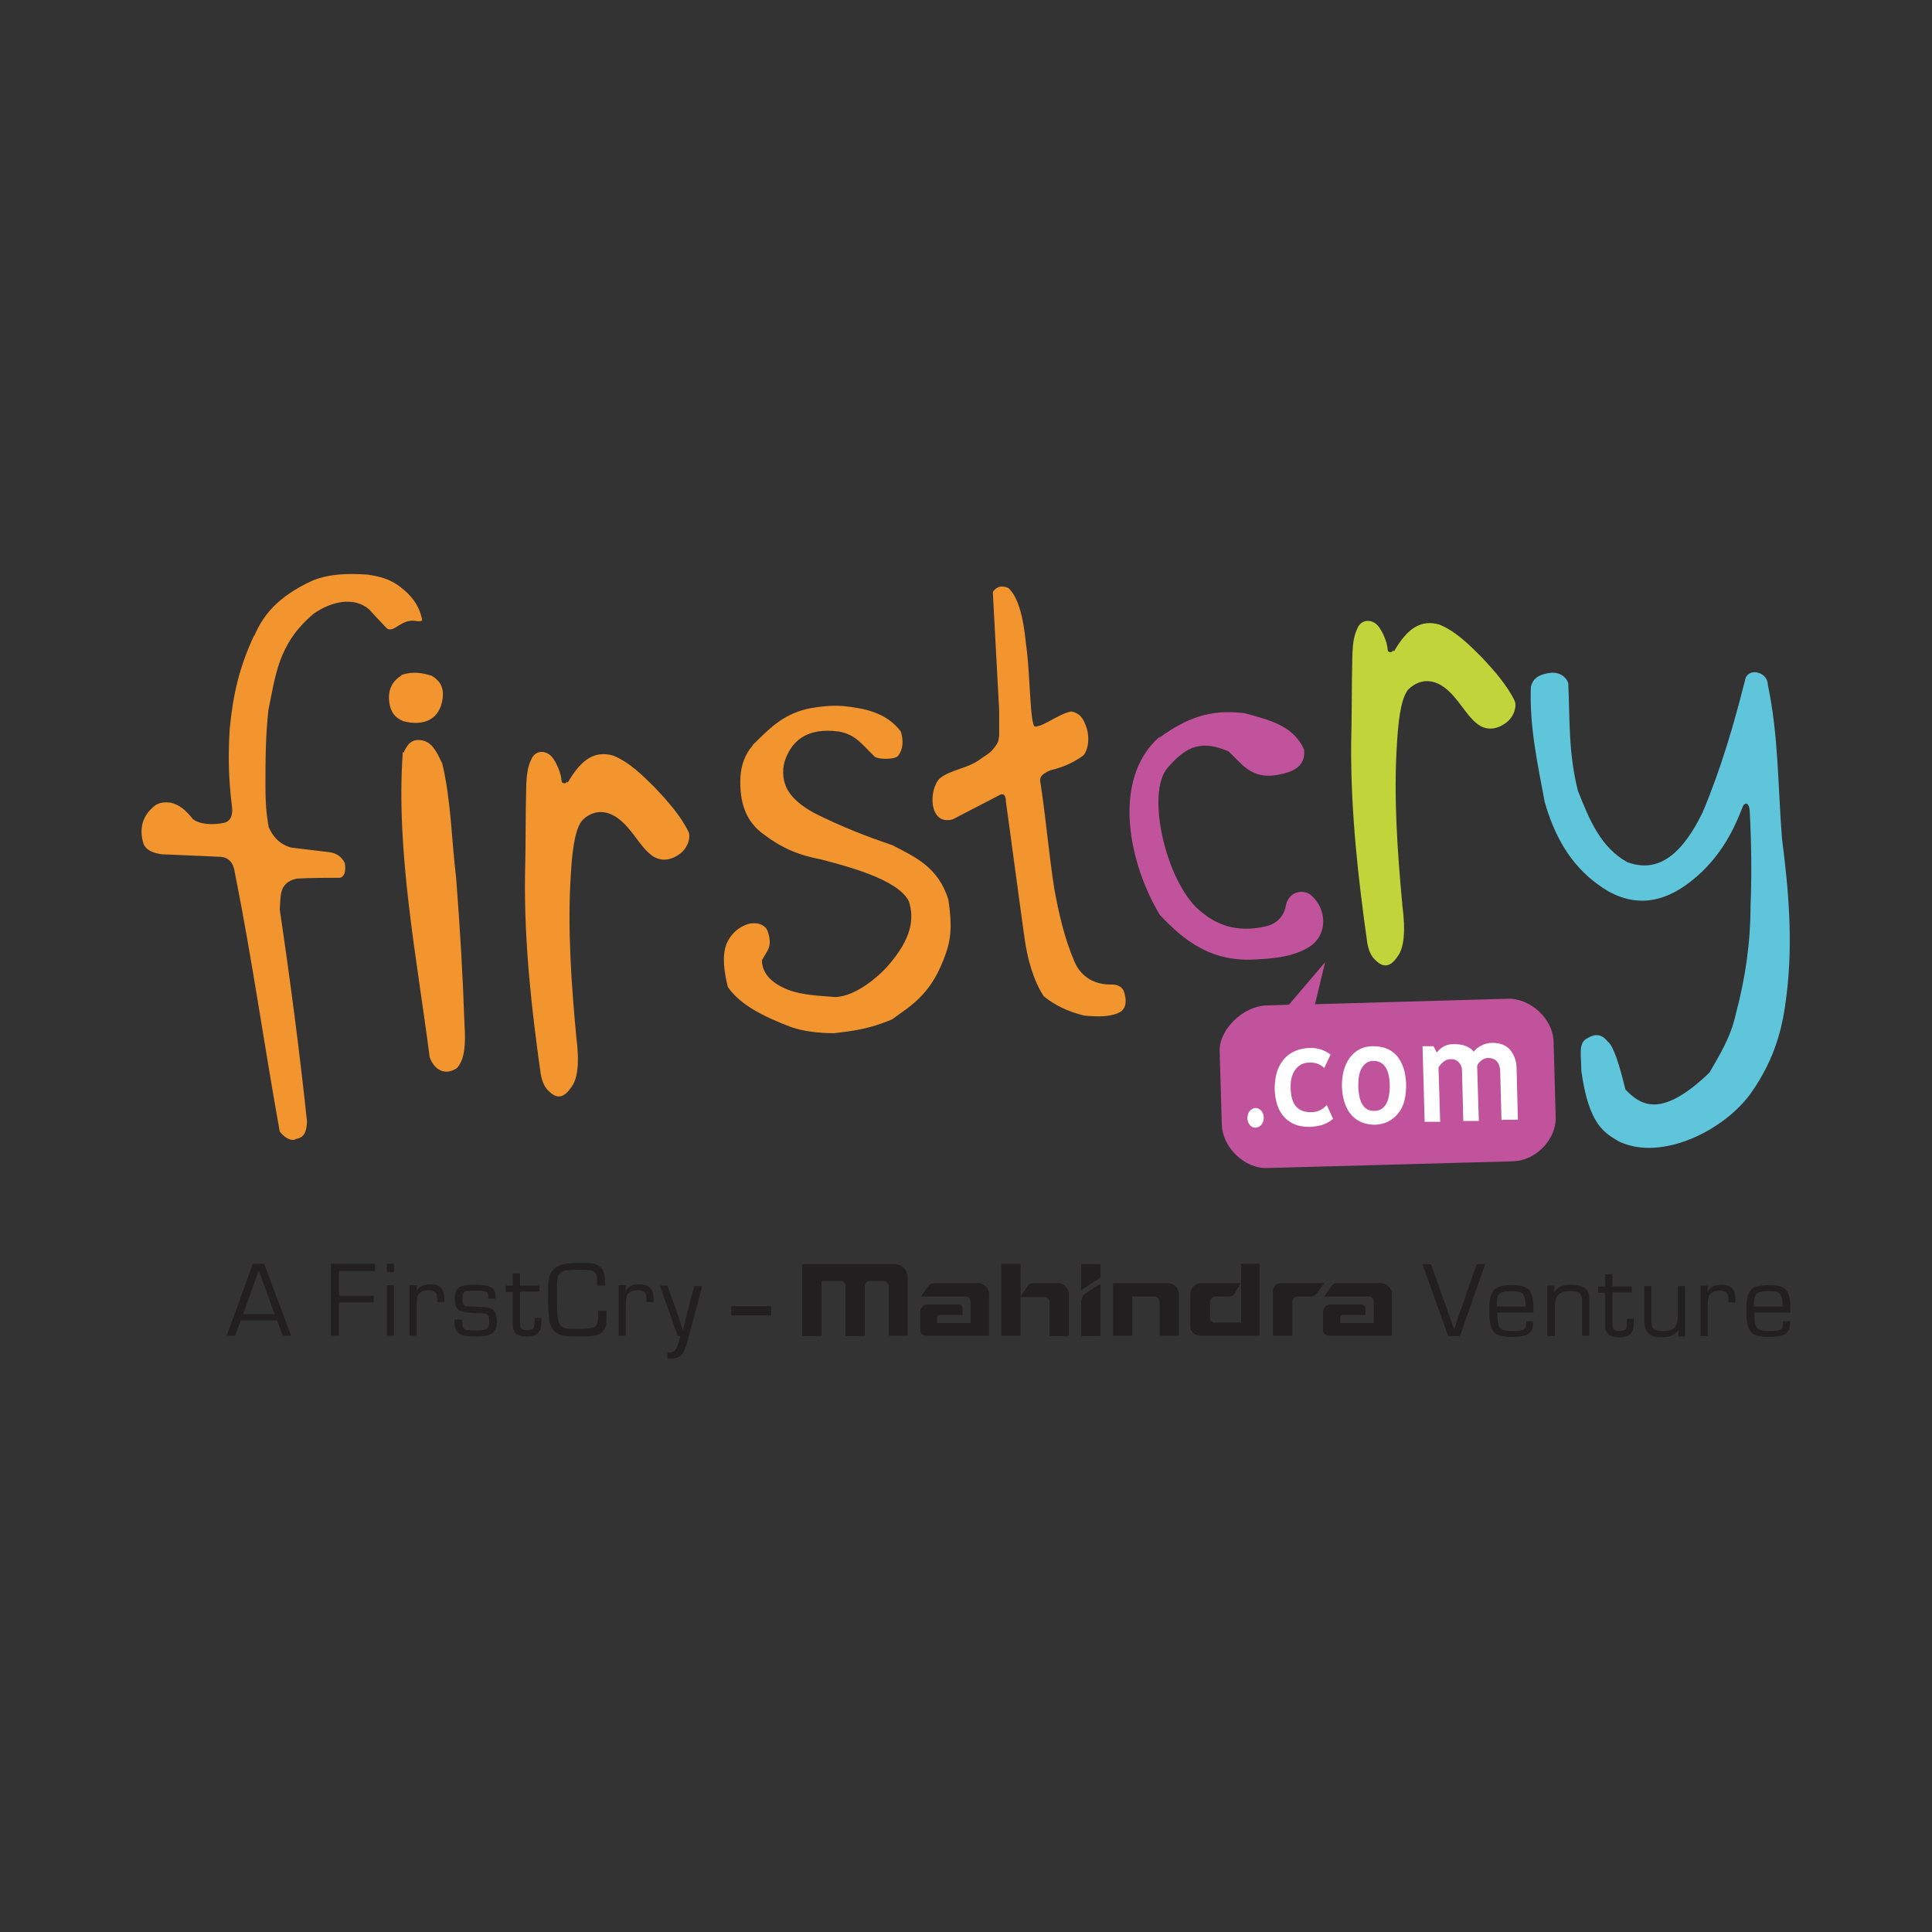
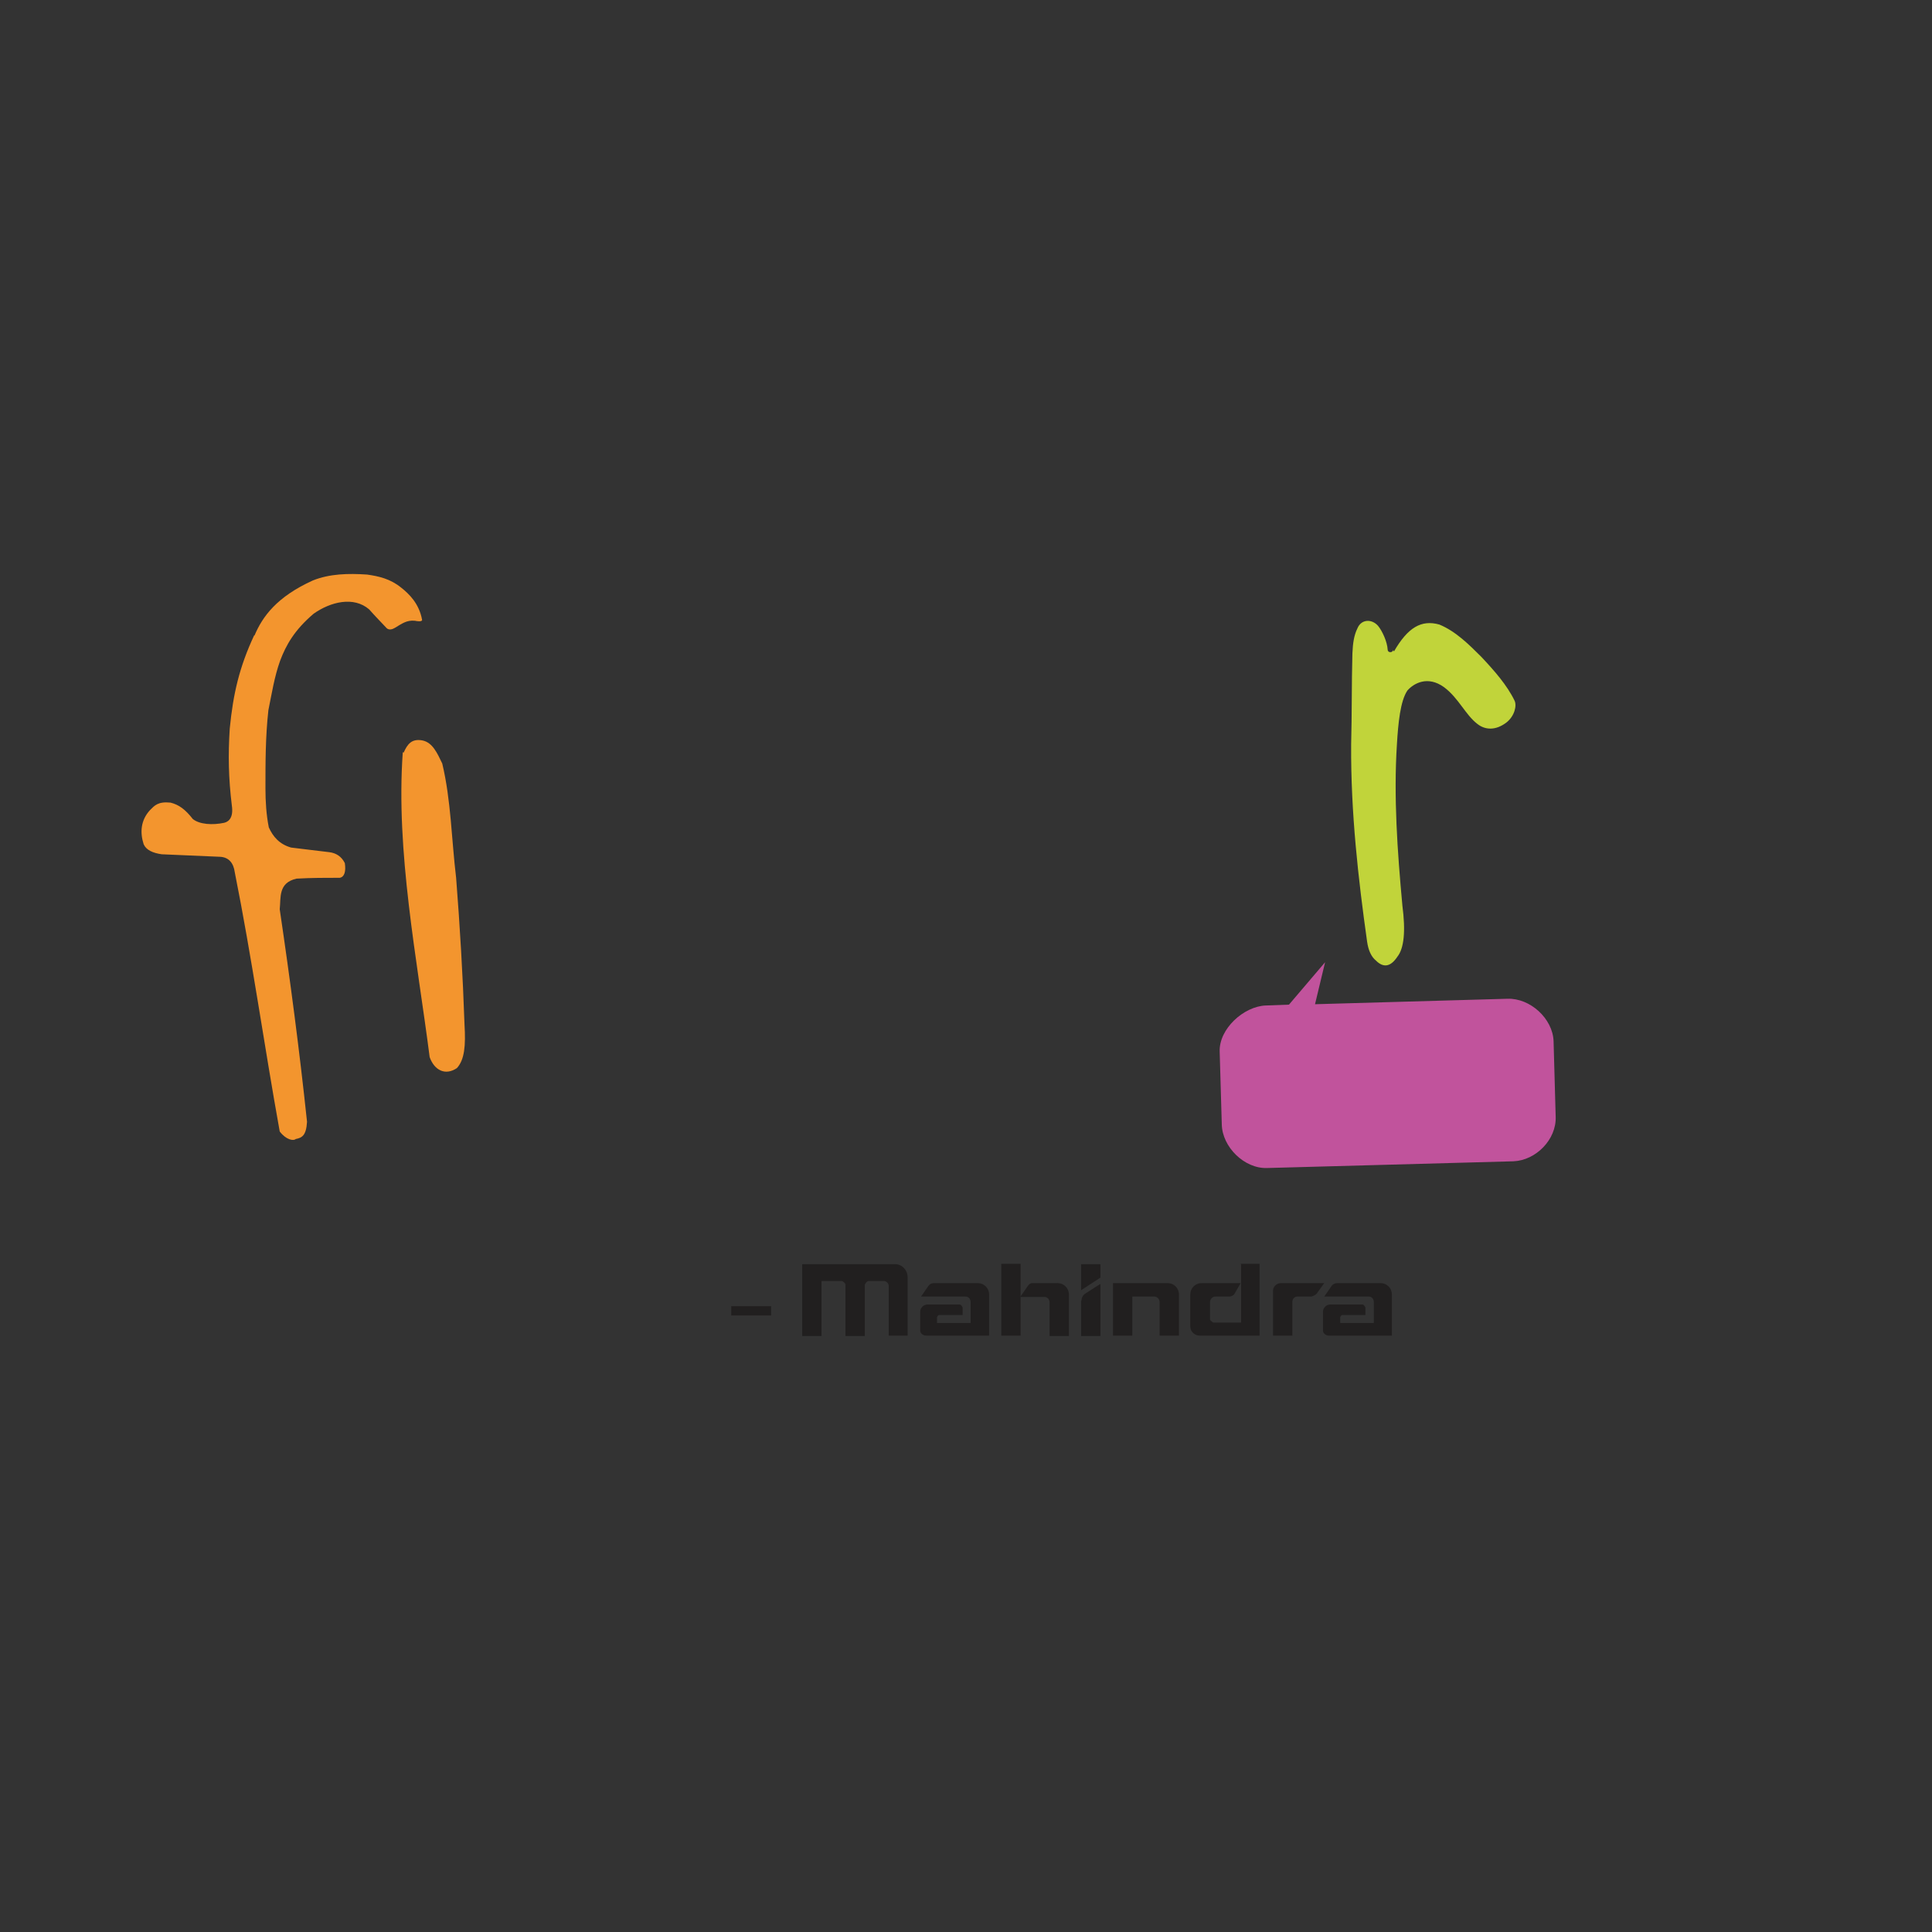
<svg xmlns="http://www.w3.org/2000/svg" id="Layer_1" data-name="Layer 1" viewBox="0 0 46 46">
  <rect x="0" y="0" width="46" height="46" fill="#333333" stroke="none" />
  <defs>
    <style>
      .cls-1 {
        fill: #fff;
      }

      .cls-2 {
        fill: #c1d43a;
      }

      .cls-3 {
        fill: #f3952e;
      }

      .cls-4 {
        fill: #211f1f;
      }

      .cls-5 {
        fill: #c1539c;
      }

      .cls-6 {
        fill: #5fc5da;
      }
    </style>
  </defs>
  <path class="cls-3" d="m6.06,15.13c.19-.45.53-.92,1.39-1.31.4-.16.84-.17,1.29-.14.28.04.55.1.81.31.19.15.43.38.5.77,0,.05-.13.03-.17.02-.2-.02-.31.07-.48.17-.05.03-.13.06-.19.01-.15-.16-.27-.28-.42-.45-.37-.32-.92-.18-1.32.1-.46.39-.66.75-.8,1.12-.14.39-.2.79-.28,1.18-.07.63-.07,1.24-.07,1.86,0,.31.02.63.08.93.1.22.25.4.53.48.3.04.6.07.91.11.16.02.29.1.37.26.03.2-.01.33-.12.35-.34,0-.68,0-1.03.02-.44.1-.37.45-.4.73.25,1.69.47,3.36.65,5.06-.02.33-.12.38-.27.41-.05.05-.23.02-.38-.18-.37-2.05-.66-4.12-1.07-6.17-.03-.23-.15-.36-.35-.37-.46-.02-.93-.04-1.39-.06-.21-.03-.37-.1-.43-.24-.09-.28-.07-.57.15-.81.11-.11.19-.21.49-.18.2.05.35.16.53.39.16.13.47.15.75.09.12-.03.22-.14.18-.41-.08-.65-.09-1.21-.05-1.83.08-.83.23-1.47.58-2.22m3.56,2.79c.09-.2.19-.34.45-.29.24.05.35.3.47.55.21.88.22,1.81.33,2.72.09,1.15.16,2.32.2,3.5.03.5,0,.83-.18,1.03-.28.19-.54.05-.65-.26-.3-2.34-.81-4.9-.64-7.26" />
-   <path class="cls-3" d="m9.56,16.07c.27-.09.5-.05.72.02.2.12.29.28.26.53-.06.51-.45.68-.94.55-.19-.08-.33-.22-.34-.56,0-.21.08-.39.3-.53m3.96,2.55c.33-.57.65-.76,1.08-.64.39.16.71.48,1,.77.31.33.61.67.79,1.04.06.12,0,.37-.19.52-.26.2-.51.18-.69.04-.29-.22-.45-.62-.8-.88-.39-.28-.72-.1-.87.08-.17.25-.22.78-.25,1.28-.08,1.25.01,2.54.13,3.84.08.61.04,1.02-.13,1.22-.16.24-.33.27-.51.09-.11-.09-.18-.24-.21-.45-.21-1.49-.39-3.07-.37-4.69.02-.75.01-1.41.03-2.17.01-.25.04-.44.12-.6.09-.22.34-.23.49-.06.1.12.22.38.23.57,0,.07.11.08.13.02m4.42-.87c.37-.36.68-.71,1.29-.86.29-.06.59-.09.86-.07.48.05,1.03.14,1.38.61.06.21.06.41-.07.58-.1.1-.52.08-.57,0-.3-.29-.43-.5-.82-.58-.83-.12-1.14.28-1.28.63-.09.22-.08.47,0,.67.12.28.39.48.68.64.64.32,1.25.56,1.85.76.54.28,1.1.52,1.34,1.3.06.41.1.83-.05,1.25-.33.99-.82,1.26-1.29,1.6-.56.24-.97.28-1.38.33-.38,0-.74-.05-1.01-.14-.68-.26-1.22-.53-1.52-.96-.08-.32-.15-.74-.03-1.03.1-.23.27-.39.51-.47.2-.05.38,0,.46.15.15.41-.03.5-.13.72.01.33.26.56.66.71.31.11.7.13,1.1.16.5-.03,1.02-.5,1.22-.72.62-.7.64-1.17.52-1.56-.26-.53-1.5-.84-2.1-1-.54-.1-.94-.28-1.35-.59-.44-.31-.59-.78-.56-1.38.02-.27.1-.52.29-.74m5.72-3.66c.12-.16.25-.14.37-.09.22.21.35.63.42,1.35.1.66.09,1.91.21,1.95.21,0,.56-.3.86-.36.19.03.28.14.35.33.11.28.06.59-.06.72-.29.21-.54.29-.78.35-.24.1-.26.19-.24.28.13.84.2,1.69.33,2.53.11.6.24,1.18.48,1.74.16.38.48.54.82.55.11,0,.26-.01.35.14.09.24.06.42-.07.51-.23.13-.54.12-.87.09-.4-.1-.7-.25-.96-.46-.24-.37-.39-.88-.46-1.41-.15-1.07-.29-2.15-.44-3.22,0-.13-.04-.23-.17-.15-.37.19-.73.38-1.1.57-.58.15-.57-.73-.3-.98.24-.2.65-.23.94-.44.12-.09.26-.16.33-.26.13-.15.12-.2.14-.32,0-.2,0-.39,0-.59-.05-.93-.1-1.86-.15-2.79" />
-   <path class="cls-5" d="m27.61,17.56c.64-.46,1.19-.68,2.02-.58.57.16,1.16.28,1.42.87.04.41-.27.56-.78.62-.54.02-.72-.31-1.02-.58-.63-.27-.99-.14-1.44.38-.56.61-.02,2.86.83,3.47.49.4,1.02.43,1.52.31.22-.05.4-.22.45-.46.06-.37.4-.42.59-.29.4.33.42.96-.02,1.24-.36.23-.81.28-1.22.3-1.11.09-1.76-.44-2.34-1.05-.71-1.16-1.19-3.2-.02-4.24" />
  <path class="cls-2" d="m33.19,15.51c.33-.57.65-.76,1.08-.64.39.16.71.48,1,.77.31.33.61.67.79,1.04.06.12,0,.37-.19.52-.26.2-.51.18-.69.04-.29-.22-.45-.62-.8-.88-.39-.28-.72-.09-.87.08-.17.25-.22.78-.25,1.28-.08,1.25.01,2.54.13,3.84.08.61.04,1.02-.12,1.22-.16.24-.33.27-.51.09-.11-.09-.18-.24-.21-.45-.21-1.49-.39-3.07-.38-4.69.02-.75.01-1.42.03-2.17.01-.25.04-.44.12-.6.09-.22.34-.23.49-.06.1.12.22.38.23.57,0,.07.11.08.13.01" />
-   <path class="cls-6" d="m36.45,16.35c.04-.16.14-.29.47-.33.21-.02.37.09.42.25.04.87,0,1.65.23,2.56.27.68.54,1.35,1.18,1.7.61.22,1.21,0,1.79-1.19.44-1.05.74-2.08,1.01-3.15.06-.31.54-.2.54.11.26,1.22.24,2.45.34,3.68.16,1.23.26,2.45.11,3.69-.09.77-.26,1.52-.86,2.37-.63.87-2.11,1.62-3.13,1.14-.33-.2-.72-.37-.9-1.69,0-.36-.07-.63.11-.75.16-.1.34-.17.52.06.13.09.28.55.42,1.14.4.42.89.66,2-.4.25-.43.51-.85.63-1.4.23-.86.35-1.72.35-2.57.03-.76.02-1.52-.02-2.26-.01-.19-.1-.22-.16-.12-.22.58-.49,1.09-.97,1.56-.65.62-1.39.94-2.24.47-.65-.39-1.19-1-1.51-2.12-.17-.91-.37-1.82-.33-2.76" />
  <path class="cls-5" d="m30.15,23.94l.54-.02.86-1.01-.24,1,4.58-.13c.54-.02,1.08.47,1.1,1.01l.05,1.8c.02.54-.47,1.04-1.01,1.06l-5.86.16c-.54.02-1.07-.5-1.08-1.04l-.05-1.73c-.02-.54.57-1.08,1.1-1.1" />
-   <path class="cls-1" d="m29.89,26.38c.11,0,.2.1.2.23,0,.13-.08.23-.19.24s-.2-.1-.2-.23c0-.13.08-.23.19-.24m1.79-1.27l-.15.32c-.09-.09-.21-.14-.36-.13-.14,0-.25.06-.33.17-.08.11-.12.26-.11.45.01.38.17.57.5.56.14,0,.26-.06.36-.17l.15.33c-.1.08-.2.13-.28.15s-.18.04-.29.04c-.25,0-.44-.07-.59-.23-.15-.16-.22-.38-.23-.67,0-.28.06-.52.21-.7.15-.18.36-.27.63-.28.19,0,.35.05.49.16m.27.75c0-.28.06-.5.19-.68.14-.18.32-.27.55-.27.24,0,.43.07.57.23.14.17.21.39.22.68,0,.29-.05.52-.19.69s-.32.26-.55.27c-.24,0-.43-.08-.57-.24s-.21-.4-.22-.68h0Zm.39,0c.01.4.14.6.39.59.12,0,.21-.06.27-.16s.09-.25.09-.45c-.01-.39-.14-.58-.39-.58-.12,0-.21.06-.27.16-.07.11-.09.25-.09.44m3.41.82l-.03-1.14c0-.23-.1-.35-.29-.35-.05,0-.11.02-.16.06-.05.04-.08.08-.1.13l.04,1.31h-.37s-.03-1.19-.03-1.19c0-.09-.03-.16-.08-.21-.05-.05-.12-.08-.21-.07-.05,0-.1.02-.15.06-.05.04-.09.09-.12.13l.04,1.3h-.37s-.05-1.8-.05-1.8h.26s.08.15.08.15c.1-.13.23-.2.4-.2.21,0,.37.05.48.18.04-.06.11-.11.19-.15.08-.04.16-.06.25-.06.18,0,.32.05.42.16.1.12.16.27.16.47l.03,1.2h-.37Z" />
  <g>
-     <path class="cls-4" d="m6.16,30.25l-.37,1.04h.75l-.38-1.04Zm-.43,1.19l-.13.36h-.2l.62-1.71h.27l.64,1.71h-.2l-.13-.36h-.86Zm2.34-.59h.83v.16h-.83v.79h-.19v-1.71h1.05v.17h-.86v.59Zm1.31.95h-.17v-1.2h.17v1.2Zm0-1.51h-.17v-.2h.17v.2Zm.55.32l-.02.14h0c.07-.12.17-.17.34-.17.23,0,.33.11.33.34v.08h-.17v-.1c0-.12-.06-.18-.2-.18-.12,0-.22.04-.26.12-.02.05-.03.12-.03.24v.72h-.17v-1.2h.18Zm1.7.31c0-.17-.03-.19-.31-.19s-.31.02-.31.19c0,.12.03.17.1.18.04,0,.05,0,.4.02.14,0,.22.04.26.1.04.06.06.14.06.24,0,.12-.03.22-.09.27-.07.06-.19.09-.42.09-.22,0-.32-.02-.4-.08-.06-.05-.1-.14-.1-.25,0-.02,0-.04,0-.07h.18s0,.05,0,.06c0,.07.02.12.05.16.03.03.12.04.26.04.28,0,.34-.04.34-.22,0-.15-.04-.19-.17-.19-.18,0-.39-.02-.46-.04-.14-.03-.19-.12-.19-.31,0-.27.1-.33.5-.33.26,0,.38.04.44.13.02.05.03.09.03.2h-.18Zm1.21-.17h-.46v.73c0,.15.03.19.17.19.15,0,.18-.04.18-.23,0-.02,0-.03,0-.06h.16s0,.07,0,.09c0,.25-.1.35-.34.35-.19,0-.28-.05-.32-.15-.02-.04-.02-.07-.02-.18v-.73h-.17v-.15h.17v-.29h.17v.29h.46v.15Zm1.6.48c0,.3,0,.37-.08.46-.07.09-.19.12-.41.13-.06,0-.17,0-.26,0-.24,0-.34-.02-.45-.09-.08-.05-.14-.17-.16-.29-.02-.1-.03-.31-.03-.49,0-.37,0-.41.02-.51.03-.17.16-.3.35-.34.09-.02.21-.03.44-.03.22,0,.3.01.38.06.09.05.15.15.16.27,0,.05,0,.09.01.21h-.19c0-.18,0-.23-.04-.29-.04-.07-.12-.09-.33-.09-.24,0-.39.01-.45.04-.11.05-.14.14-.14.4,0,.96,0,.97.47.97s.51-.03.51-.33v-.1h.19Zm.47-.62l-.02.14h0c.07-.12.17-.17.34-.17.23,0,.33.11.33.34v.08h-.17v-.1c0-.12-.06-.18-.2-.18-.12,0-.22.04-.26.12-.02.05-.03.12-.03.24v.72h-.17v-1.2h.17Zm1.48,1.27c-.04.13-.08.25-.12.32-.05.09-.16.15-.29.15-.03,0-.05,0-.09,0v-.15s.04,0,.05,0c.14,0,.18-.07.26-.39h-.06l-.43-1.2h.18l.19.53c.08.23.09.27.12.35l.06.19h0c.04-.18.09-.36.13-.53l.14-.53h.19l-.34,1.27Zm18.97-1.78l-.6,1.71h-.28l-.61-1.71h.2l.46,1.29c.02.06.04.11.06.17.01.03.02.04.03.09h0c.03-.09.05-.15.09-.26l.45-1.29h.21Zm.96,1.01c0-.17,0-.19-.03-.25-.03-.09-.11-.12-.3-.12-.3,0-.36.06-.35.37h.68Zm.18.34s0,.04,0,.05c0,.25-.13.33-.51.33-.43,0-.53-.12-.53-.62s.1-.61.54-.61c.3,0,.41.06.47.23.03.09.04.15.04.42h-.86c0,.38.05.44.35.44s.34-.02.34-.23h.18Zm.51-.83v.16s0,0,0,0c.06-.13.17-.19.4-.19.2,0,.33.05.39.15.03.05.04.12.04.28v.78h-.17v-.76c0-.13,0-.16-.03-.21-.03-.07-.11-.09-.25-.09-.26,0-.37.1-.37.35v.72h-.18v-1.2h.17Zm1.84.15h-.46v.73c0,.15.03.19.17.19.15,0,.18-.04.18-.23,0-.02,0-.03,0-.06h.16s0,.07,0,.09c0,.25-.1.35-.34.35-.18,0-.28-.05-.32-.15-.02-.04-.02-.07-.02-.18v-.73h-.17v-.15h.17v-.29h.17v.29h.46v.15Zm1.28,1.05h-.17v-.16s0,0,0,0c-.06.12-.19.18-.4.18-.29,0-.41-.12-.41-.42v-.8h.17v.8c0,.22.05.27.27.27.27,0,.36-.09.36-.38v-.69h.17v1.2Zm.54-1.2l-.02.14h0c.07-.12.17-.17.34-.17.23,0,.33.11.33.34v.08h-.17v-.1c0-.12-.06-.18-.2-.18-.12,0-.22.04-.26.12-.02.05-.03.12-.03.24v.72h-.17v-1.2h.17Zm1.77.49c0-.17,0-.19-.03-.25-.03-.09-.11-.12-.3-.12-.3,0-.36.06-.35.37h.68Zm.18.34s0,.04,0,.05c0,.25-.13.33-.51.33-.43,0-.53-.12-.53-.62s.1-.61.54-.61c.3,0,.41.06.47.23.03.09.04.15.04.42h-.86c0,.38.05.44.35.44s.34-.02.33-.23h.18Z" />
-     <path class="cls-4" d="m17.41,31.1h.95v.22h-.95v-.22Z" />
+     <path class="cls-4" d="m17.41,31.1h.95v.22h-.95v-.22" />
    <path class="cls-4" d="m23.29,30.55h-1.05c-.05,0-.1.02-.13.06l-.18.26h1.06c.07,0,.12.06.12.13v.5h-.8v-.14s.02-.05.05-.05h.56v-.18s-.03-.07-.07-.07h-.77c-.09,0-.17.08-.17.17v.45s0,0,0,0c0,.07.07.12.14.12h1.5v-.98c0-.15-.12-.27-.27-.27Zm9.6,0h-1.05c-.05,0-.1.02-.13.06l-.18.26h1.06c.07,0,.12.06.12.13v.5h-.8v-.14s.02-.05.05-.05h.55v-.18s-.03-.07-.07-.07h-.77c-.09,0-.17.08-.17.17v.45s0,0,0,0c0,.07.07.12.14.12h1.5v-.98c0-.15-.12-.27-.27-.27m-3.32-.45v1.39h-.66s-.08-.04-.08-.08v-.41c0-.07.06-.13.13-.13h.33c.05,0,.1-.03.12-.06l.15-.26h-.93c-.15,0-.27.12-.27.27v.76c0,.14.12.22.22.22h1.43v-1.71h-.46Zm.95.45c-.11,0-.19.09-.19.18v1.07h.46v-.8c0-.07.05-.13.12-.13h.34s.09-.03.12-.07c0,0,.18-.25.18-.25h-1.03Zm-4.76.41v.85h.46v-1.24s-.21.13-.36.23c-.06.04-.09.1-.09.17h0Zm0-.86h.46v.32l-.46.3v-.62Zm-4.45,0h-2.19v1.71h.46v-1.31h.49s.08.04.08.09v1.22h.46v-1.22s.04-.09.09-.09h.36c.07,0,.12.06.12.12v1.18h.45v-1.39c0-.17-.14-.32-.31-.31m6.5.45h-1.3v1.25h.46v-.93h.52c.07,0,.13.06.13.13v.8h.46v-.98c0-.15-.12-.27-.27-.27h0Zm-2.35.27c0-.15-.12-.27-.27-.27h-.6c-.05,0-.08.03-.11.07,0,0-.18.26-.18.26h.58c.07,0,.12.06.12.13v.8h.46v-.98h0Zm-1.61-.73h.46v1.71h-.46v-1.71Z" />
  </g>
</svg>